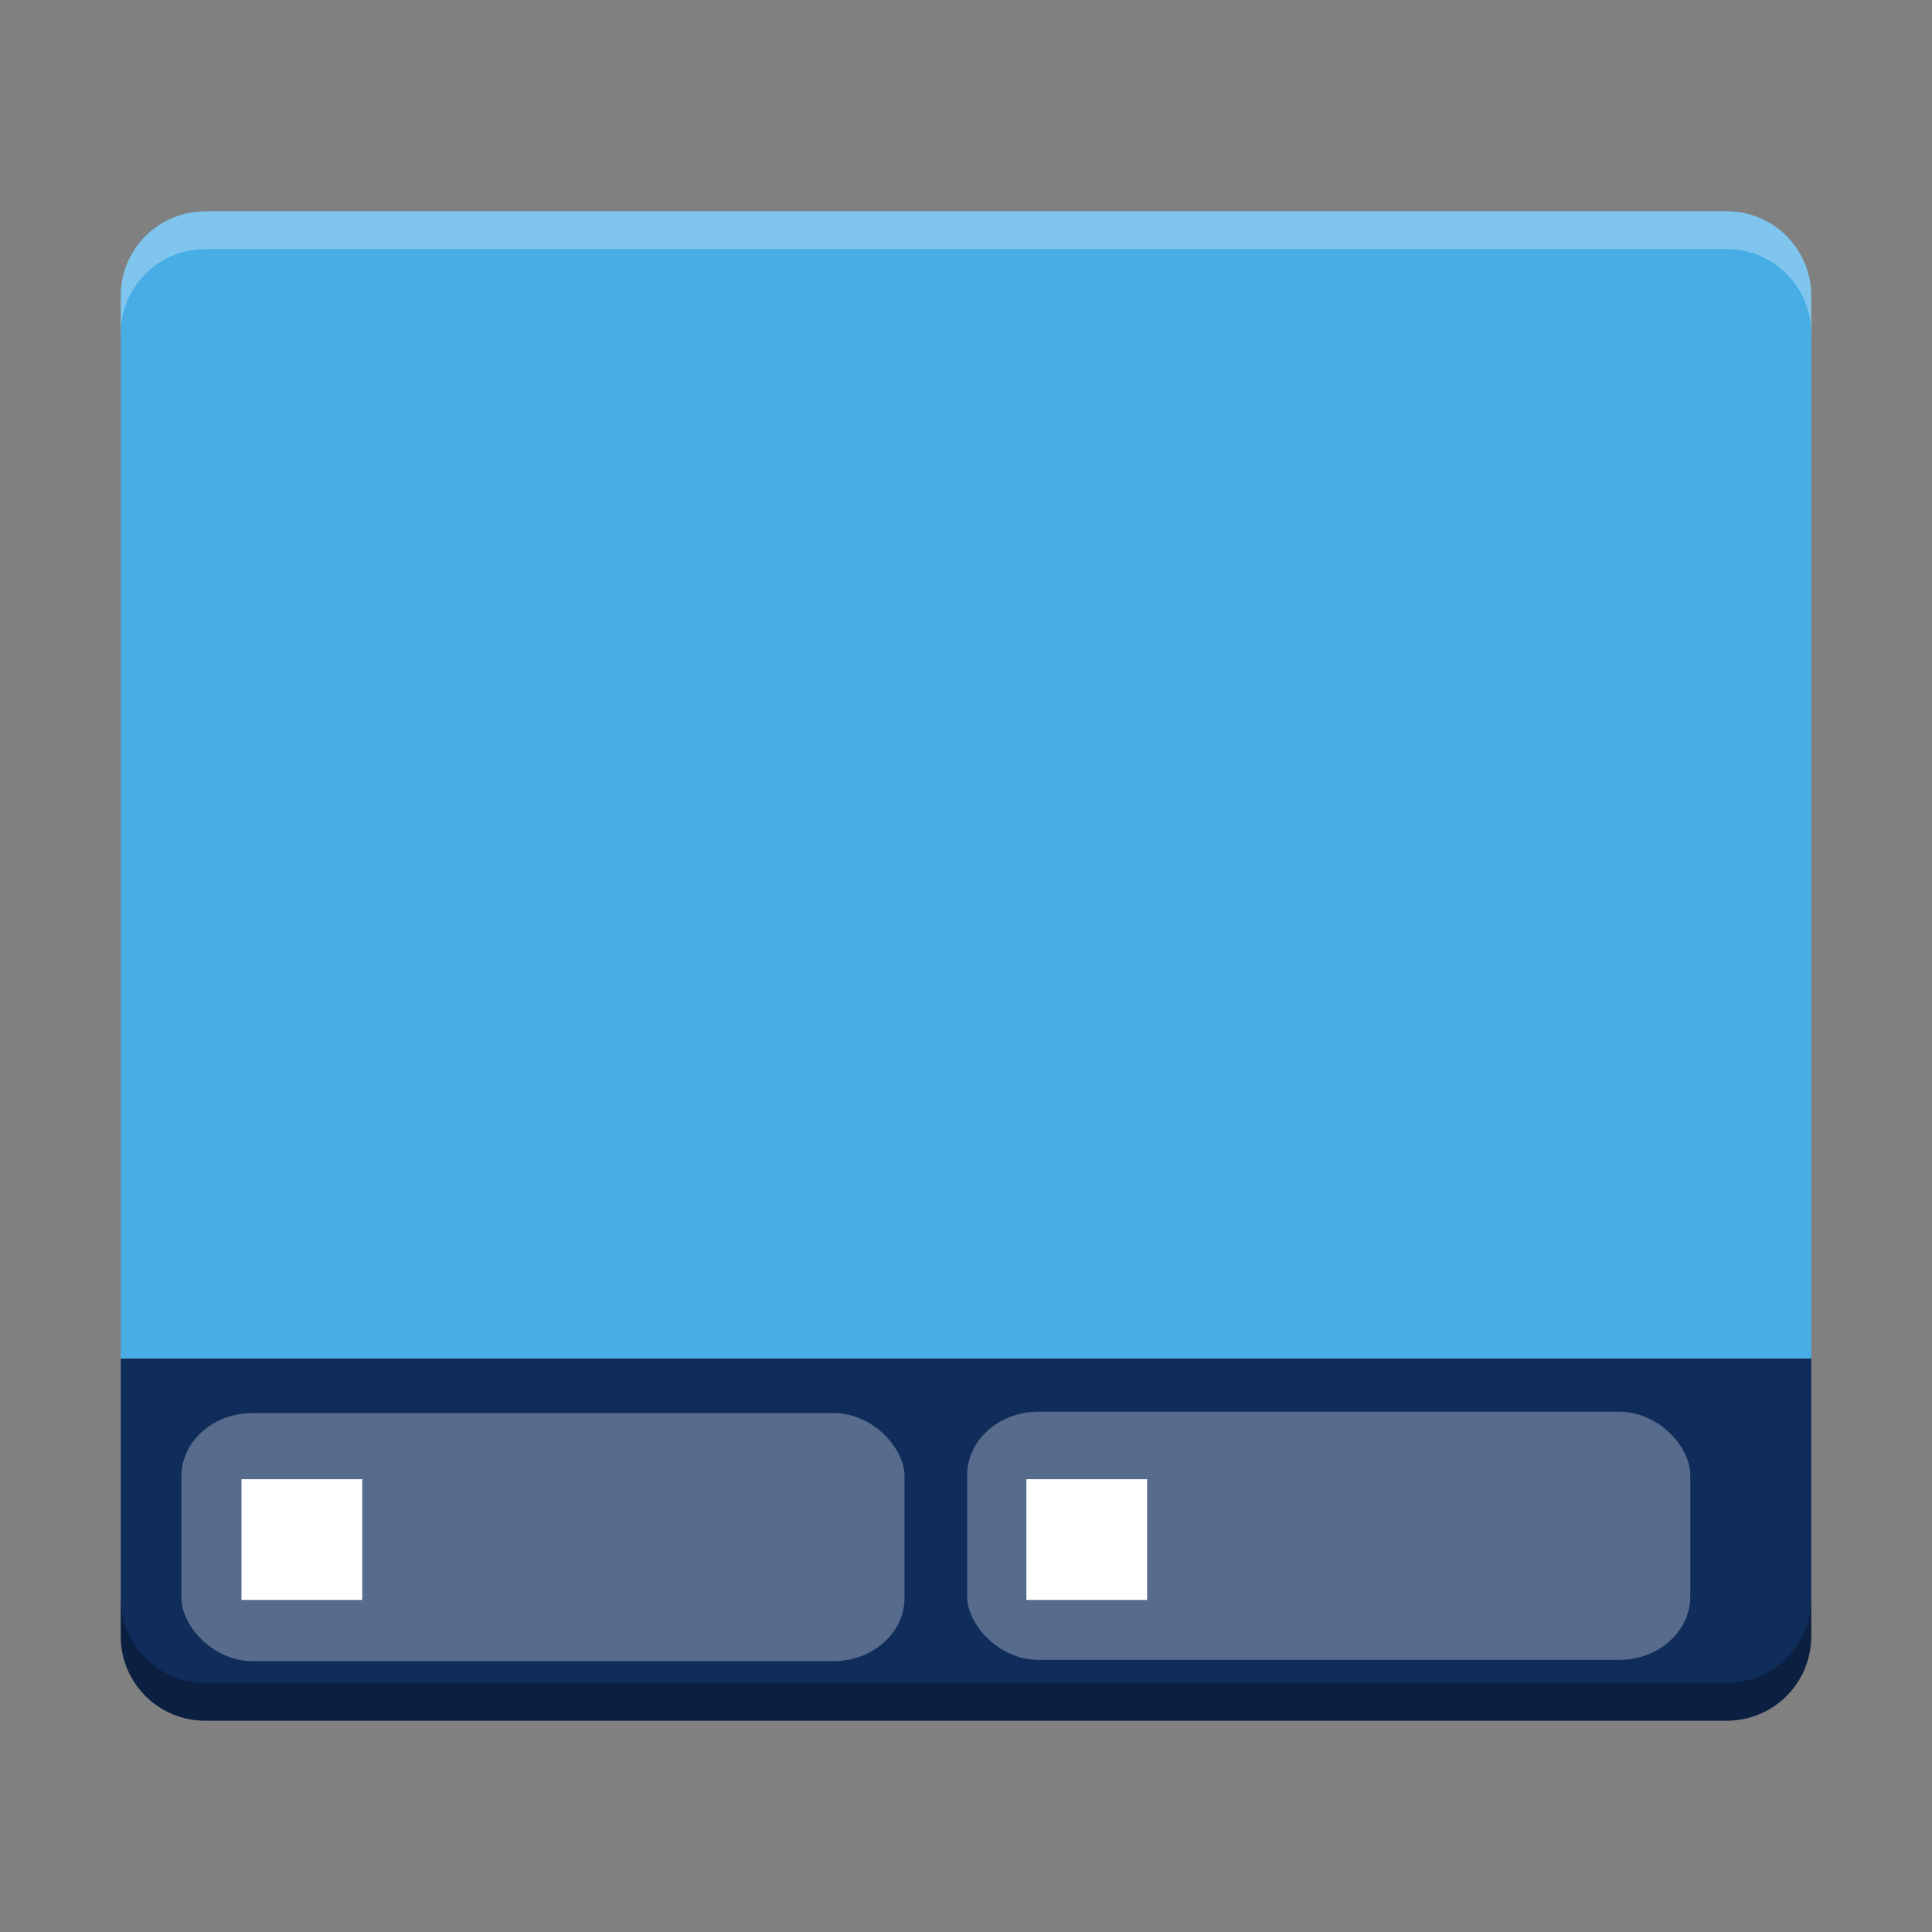
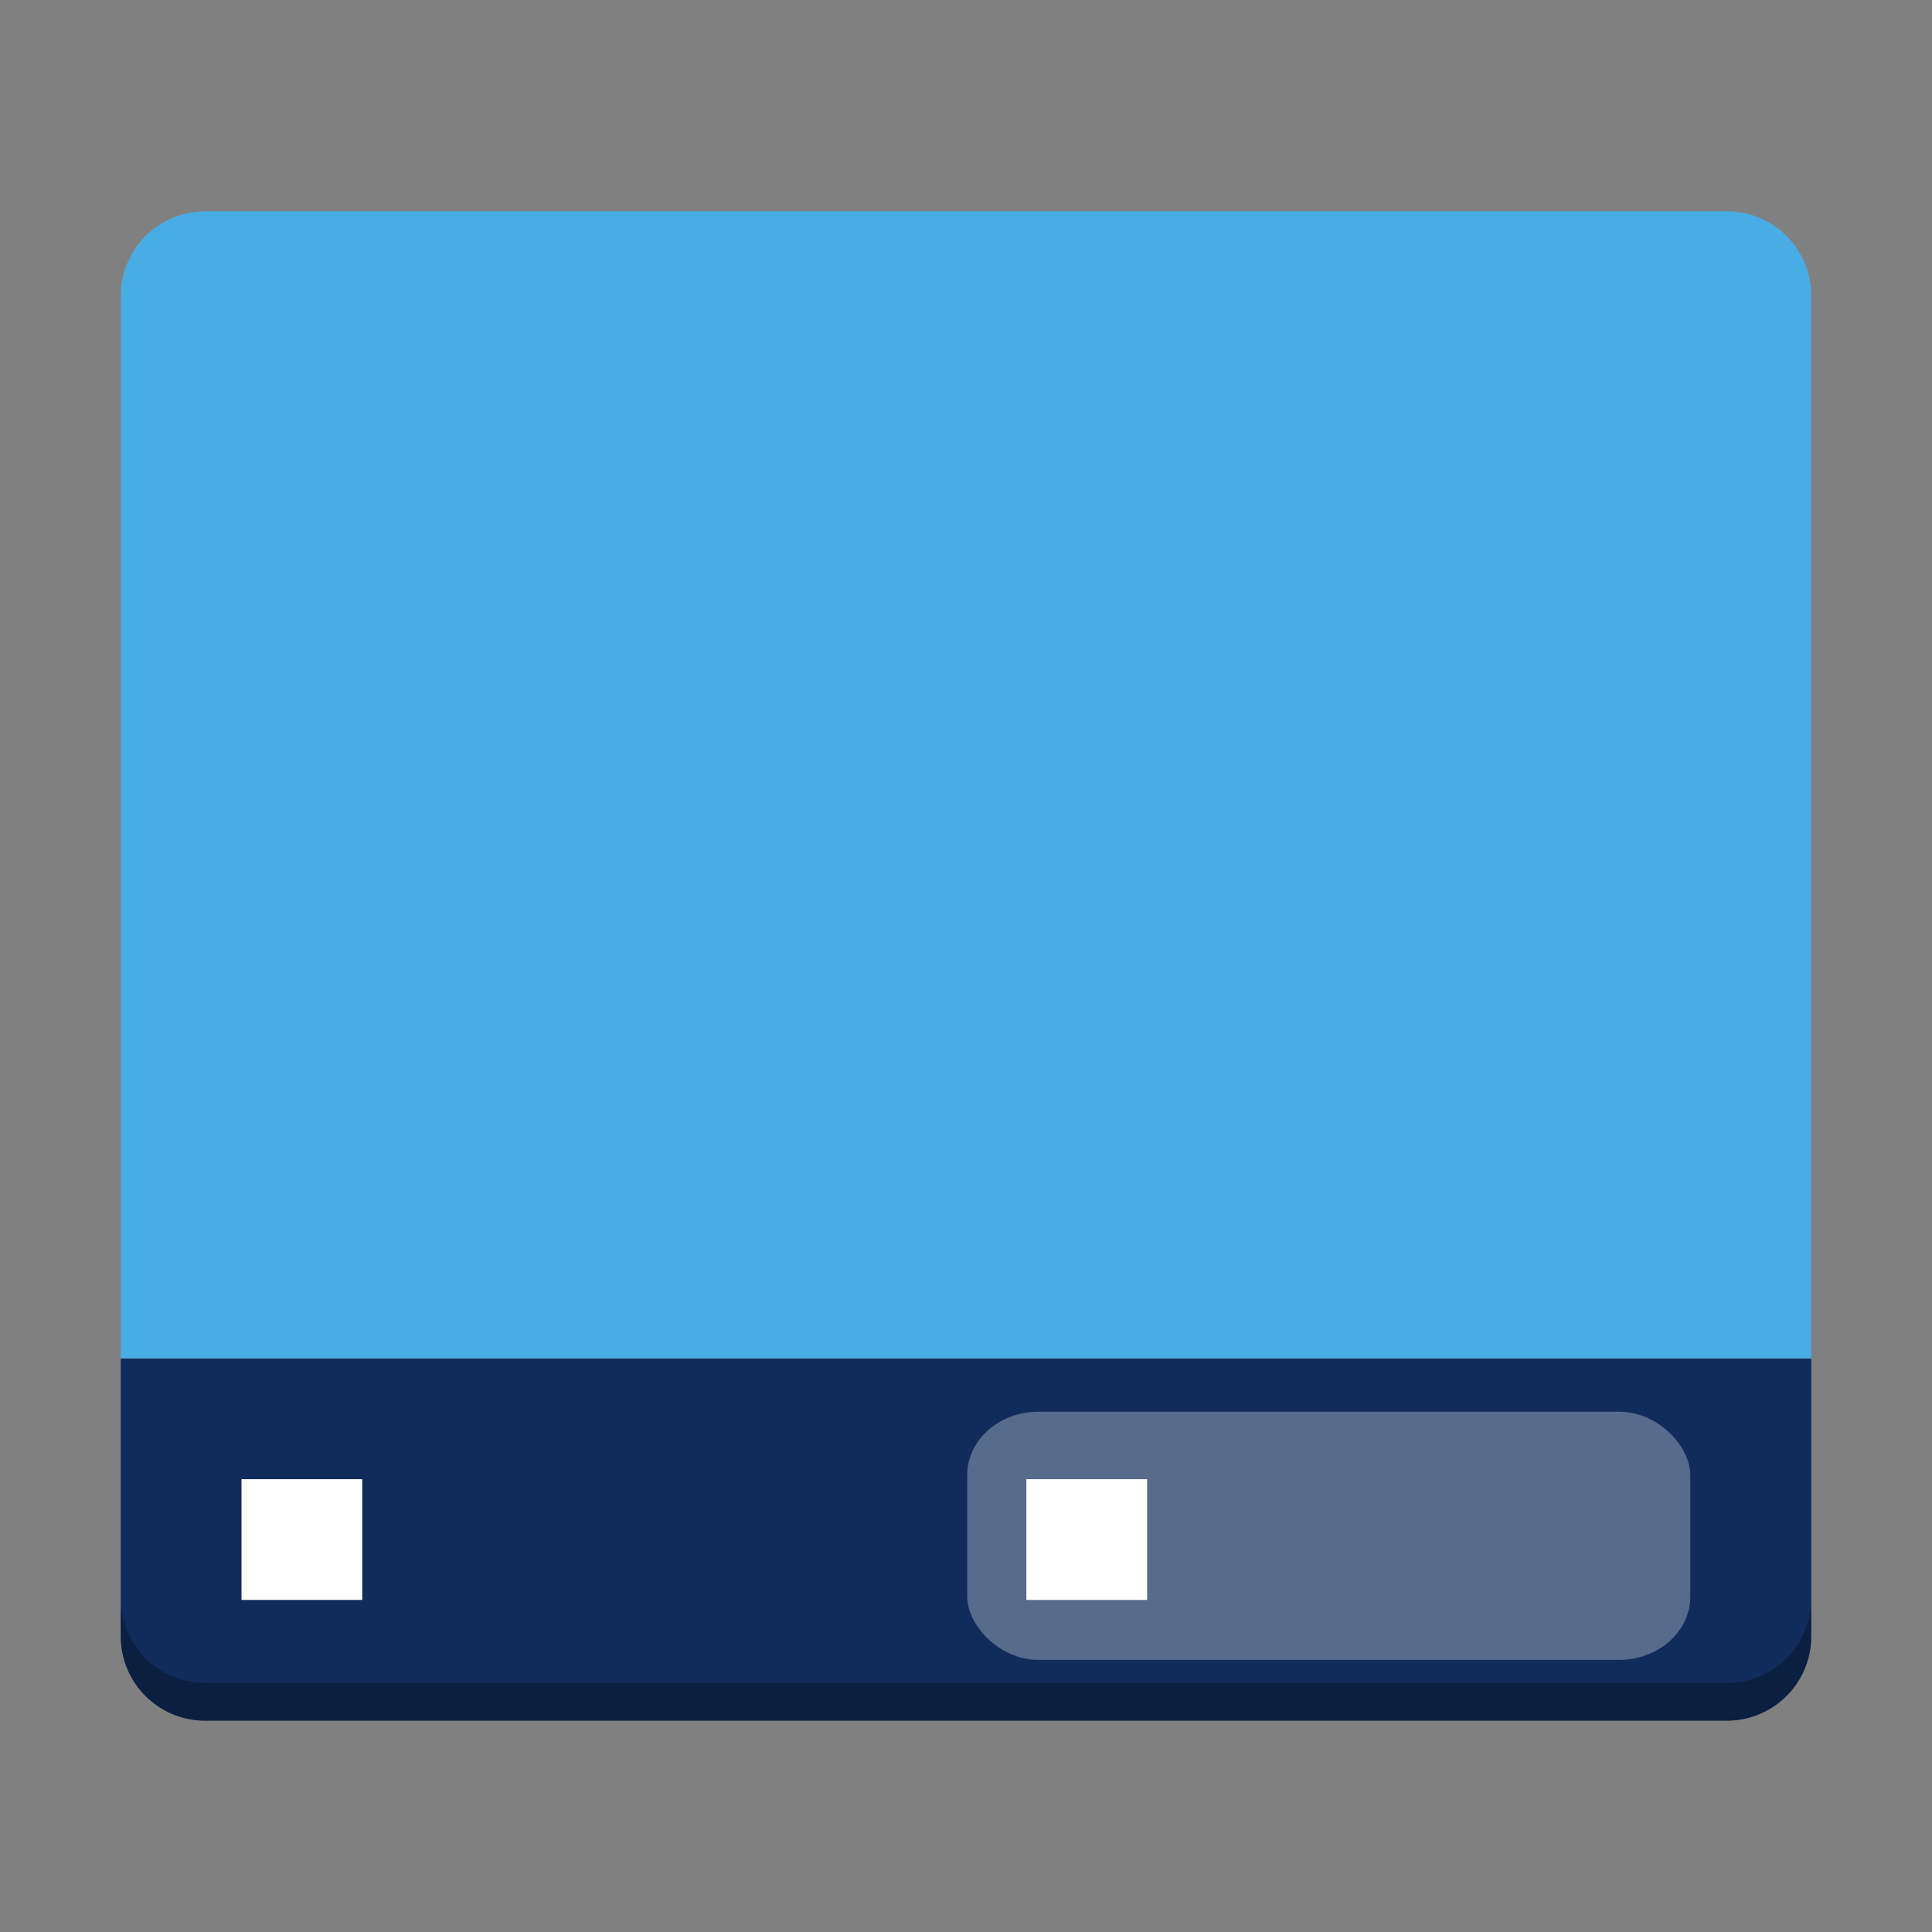
<svg xmlns="http://www.w3.org/2000/svg" width="512" height="512" version="1.1" viewBox="0 0 384 384">
  <rect x="0" y="0" width="384" height="384" fill="#808080" stroke="none" />
  <defs>
    <clipPath id="f">
-       <rect width="384" height="384" />
-     </clipPath>
+       </clipPath>
    <clipPath id="e">
-       <rect width="384" height="384" />
-     </clipPath>
+       </clipPath>
  </defs>
  <path d="m40.801 342c-9.309 0-16.801-7.488-16.801-16.801v-55.199h336v55.199c0 9.309-7.492 16.801-16.801 16.801z" fill="#102c5b" />
-   <rect x="36.062" y="280.85" width="143.72" height="49.321" rx="14.146" ry="12.582" fill="#fff" opacity=".3" style="paint-order:markers fill stroke" />
  <rect x="192.24" y="280.59" width="143.72" height="49.321" rx="14.146" ry="12.582" fill="#fff" opacity=".3" style="paint-order:markers fill stroke" />
  <path d="m40.805 42.012c-9.309 0-16.805 7.496-16.805 16.805v211.18h336v-211.2c0-9.309-7.5-16.805-16.801-16.805h-302.39z" fill="#49ade5" />
  <path d="m48 294h24v24h-24z" fill="#fff" />
  <path d="m204 294h24v24h-24z" fill="#fff" />
  <path transform="scale(.75)" d="m32 423.6v10c0 12.417 9.991 22.4 22.402 22.4h403.2c12.411-1e-5 22.4-9.989 22.4-22.4v-10c0 12.411-9.989 22.4-22.4 22.4h-403.2c-12.411 0-22.402-9.984-22.402-22.4z" opacity=".3" stroke-width="1.333" />
-   <path transform="scale(.75)" d="m54.402 56 0.004 0.016c-12.411 0-22.406 9.995-22.406 22.406v10c0-12.411 9.995-22.406 22.406-22.406v-0.016h403.19c12.349 0 22.316 9.912 22.398 22.252v-9.846c0-12.411-10.001-22.406-22.402-22.406h-403.19z" fill="#fff" opacity=".3" stroke-width="1.333" />
</svg>